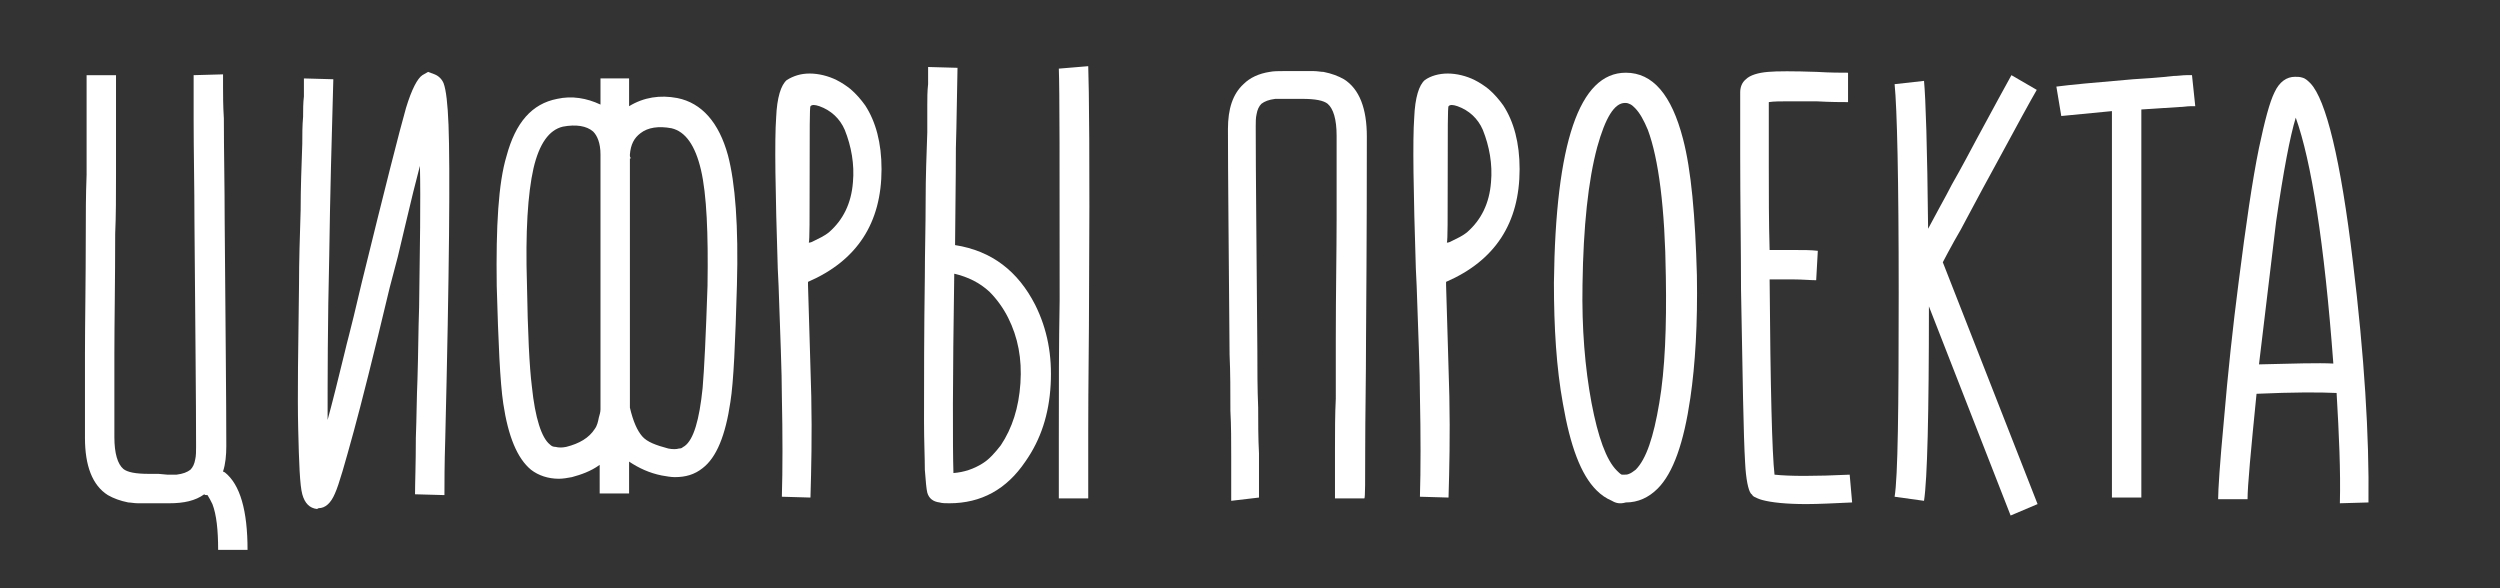
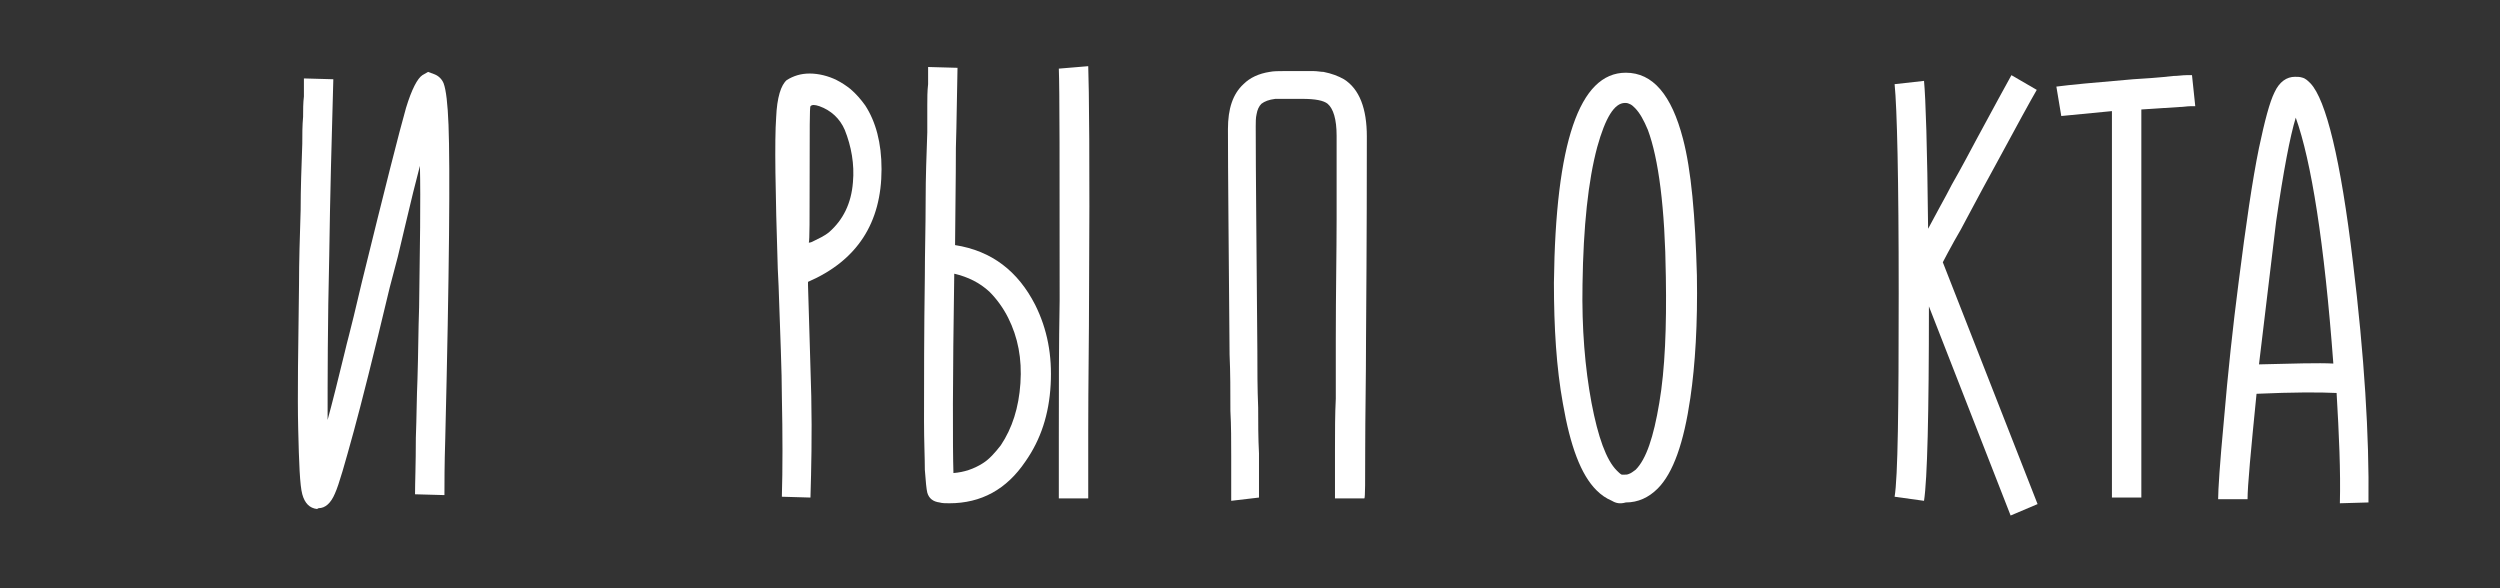
<svg xmlns="http://www.w3.org/2000/svg" version="1.1" id="Layer_1" x="0px" y="0px" viewBox="0 0 306 72" enable-background="new 0 0 306 72" xml:space="preserve">
  <rect x="0" y="0" width="306" height="72" fill="#333333" stroke="none" />
  <g id="XMLID_80_">
-     <path id="XMLID_81_" fill="#FFFFFF" d="M25,60.5c-1.1,0.8-2.5,1.1-4.3,1.1c-0.4,0-1,0-1.6,0l-0.2,0H18l-0.5,0l-0.6,0   c-0.5,0-0.9-0.1-1.2-0.1c-1-0.2-1.8-0.5-2.5-0.9c-1.9-1.2-2.8-3.6-2.8-7c0-1.8,0-5.2,0-10.2c0-3.9,0.1-8.9,0.1-14.8   c0-2.3,0-4.7,0.1-7.2c0-1.9,0-3.9,0-6.2c0-4,0-6,0-6l3.6,0c0,0,0,2,0,6c0,2.3,0,4.3,0,6.2c0,2.6,0,5-0.1,7.2   c0,5.9-0.1,10.8-0.1,14.8c0,5,0,8.3,0,10.1c0,2,0.4,3.3,1.1,3.9c0.5,0.4,1.5,0.6,3.1,0.6h0.5l0.5,0h0.2l1.1,0.1c0.4,0,0.8,0,1.1,0   c0.8-0.1,1.3-0.3,1.7-0.6c0.3-0.3,0.5-0.7,0.6-1.3c0.1-0.4,0.1-1,0.1-1.6c0-5.6-0.1-14.8-0.2-27.5c0-4.3-0.1-8.4-0.1-12.5   c0-1.5,0-2.8,0-3.9c0-1,0-1.5,0-1.5l3.6-0.1v1.5c0,1,0,2.3,0.1,3.9c0,4.1,0.1,8.2,0.1,12.5c0.1,12.8,0.2,22,0.2,27.6   c0,1.1-0.1,2.2-0.4,3.1c0,0,0.1,0.1,0.2,0.1c1.9,1.5,2.8,4.7,2.8,9.5h-3.6c0-2.4-0.2-4.3-0.7-5.6c-0.2-0.4-0.4-0.8-0.6-1.1   C25.1,60.6,25.1,60.6,25,60.5z" />
    <path id="XMLID_83_" fill="#FFFFFF" d="M38.8,62.3c-0.9-0.1-1.5-0.7-1.8-1.8c-0.3-1.1-0.4-3.8-0.5-8c-0.1-4.1,0-10,0.1-17.6   c0-2.9,0.1-6,0.2-9.2c0-2.6,0.1-5.3,0.2-8.1c0-1.1,0-2.2,0.1-3.3c0-0.8,0-1.7,0.1-2.5c0-0.3,0-0.6,0-0.9v-0.4v-0.3l0-0.6l3.6,0.1   c-0.2,7.1-0.4,14.3-0.5,21.6c-0.2,8.4-0.2,15.1-0.2,20.1c0.6-2.2,1.3-5,2.1-8.3c0.3-1.3,0.7-2.7,1.1-4.4l0.5-2.1   c0.1-0.5,0.3-1.2,0.5-2.1c2.8-11.4,4.6-18.5,5.4-21.3c0.7-2.3,1.4-3.6,2-4l0.7-0.4l0.8,0.3c0.5,0.2,0.9,0.6,1.1,1.1   c0.3,0.8,0.5,2.5,0.6,5.1c0.2,5.2,0.1,18-0.4,38.4c-0.1,3.2-0.1,5.5-0.1,6.9l-3.6-0.1c0-1.4,0.1-3.7,0.1-6.9c0.1-2.6,0.1-5,0.2-7.2   c0.1-3.1,0.1-6,0.2-8.8c0.1-7.2,0.2-13,0.1-17.3c-0.5,1.9-1.1,4.3-1.8,7.3l-0.9,3.8l-0.5,1.9l-0.5,1.9c-2,8.4-3.5,14.3-4.4,17.6   c-1.1,4-1.8,6.5-2.3,7.6c-0.5,1.2-1.2,1.8-2,1.8L38.8,62.3z" />
-     <path id="XMLID_85_" fill="#FFFFFF" d="M82.9,12c3,0.6,5.1,3,6.2,7c0.9,3.4,1.3,8.7,1.1,15.9c-0.2,7-0.4,11.8-0.8,14.3   c-0.6,4.1-1.7,6.8-3.4,8.1c-1,0.8-2.1,1.1-3.4,1.1c-0.5,0-1-0.1-1.6-0.2c-1.5-0.3-2.8-0.9-4-1.7c0,0.6,0,1.4,0,2.2v1.7l-3.6,0   l0-1.1V59v-2.1c-1.1,0.8-2.3,1.2-3.4,1.5c-0.5,0.1-1.1,0.2-1.6,0.2c-1.3,0-2.5-0.4-3.4-1.1c-1.7-1.4-2.8-4.1-3.4-8.1   C61.2,46.7,61,42,60.8,35C60.7,27.7,61,22.4,62,19.1c1.1-4.1,3.1-6.4,6.2-7c1.8-0.4,3.6-0.1,5.3,0.7V9.6H77v3.4   C78.8,11.9,80.8,11.6,82.9,12z M73.5,50.1c0-4.3,0-9.6,0-15.9c0-4.9,0-9.9,0-15.3c0-1.4-0.4-2.3-0.9-2.8c-0.8-0.7-2.1-0.9-3.7-0.6   c-1.7,0.4-2.9,2.1-3.6,5.1c-0.7,3.1-1,7.8-0.8,14.2c0.1,6,0.3,10.1,0.6,12.5c0.4,3.9,1.2,6.3,2.2,7.1c0.2,0.2,0.4,0.3,0.7,0.3   c0.4,0.1,0.8,0.1,1.3,0c1.6-0.4,2.8-1.1,3.5-2.2c0.3-0.4,0.4-0.9,0.5-1.4C73.4,50.8,73.5,50.4,73.5,50.1z M83.8,54.6   c1.1-0.8,1.8-3.2,2.2-7.1c0.2-2.3,0.4-6.5,0.6-12.5c0.1-6.4-0.1-11.2-0.8-14.2c-0.7-3-1.9-4.7-3.6-5.1c-1.6-0.3-2.9-0.1-3.8,0.6   c-0.8,0.6-1.2,1.4-1.3,2.6v0.1l0,0.1c0,0.1,0.1,0.2,0.1,0.3h-0.1c0,5.3,0,10.3,0,15c0,6.1,0,11.3,0,15.5c0.4,1.7,0.9,2.8,1.5,3.5   c0.6,0.7,1.7,1.1,3.2,1.5c0.5,0.1,1,0.1,1.3,0c0.3,0,0.4-0.1,0.4-0.1S83.6,54.7,83.8,54.6z" />
    <path id="XMLID_89_" fill="#FFFFFF" d="M95.7,60.8c0.1-3.4,0.1-7.5,0-12.3c0-3-0.2-7.5-0.4-13.5l-0.1-2.1   c-0.3-9.5-0.4-15.7-0.2-18.5c0.1-2.5,0.6-4,1.3-4.6C97.1,9.3,98,9,99.1,9c1.1,0,2.3,0.3,3.3,0.8c0.6,0.3,1.2,0.7,1.7,1.1   c0.7,0.6,1.3,1.3,1.8,2c1.3,2,2,4.6,2,7.8c0,6.6-3,11.2-9,13.8l0,0.4c0.2,6.1,0.3,10.6,0.4,13.6c0.1,4.8,0,9-0.1,12.4L95.7,60.8z    M99.1,21.7c0,5.1,0,7.7-0.1,8c0,0,0.2,0,0.4-0.1c0.8-0.4,1.5-0.7,2.1-1.2c1.7-1.5,2.7-3.5,2.9-6.1c0.2-2.2-0.2-4.4-1-6.4   c-0.6-1.4-1.7-2.4-3.1-2.9c-0.6-0.2-0.9-0.2-1.1,0C99.1,13.1,99.1,16,99.1,21.7z" />
    <path id="XMLID_92_" fill="#FFFFFF" d="M116.9,30c4.5,0.7,7.7,3.2,9.8,7.3c1.5,3,2.1,6.2,1.9,9.8c-0.2,3.6-1.2,6.7-3.1,9.4   c-2.3,3.4-5.4,5.1-9.3,5.1c-0.4,0-0.9,0-1.2-0.1c-0.8-0.1-1.3-0.5-1.5-1.2c-0.1-0.4-0.2-1.4-0.3-2.8c0-1.5-0.1-3.5-0.1-5.9   c0-5,0-10.9,0.1-17.8c0-2.9,0.1-6.1,0.1-9.4c0-2.7,0.1-5.4,0.2-8.2c0-1.1,0-2.2,0-3.3c0-0.9,0-1.7,0.1-2.6c0-0.3,0-0.6,0-1l0-0.4   V8.8V8.2l3.6,0.1c-0.1,6.6-0.2,9.8-0.2,9.8S117,22.1,116.9,30z M122.5,54.5c1.4-2.1,2.2-4.6,2.4-7.6c0.2-3-0.3-5.6-1.5-8   c-0.6-1.2-1.4-2.3-2.3-3.2c-1.2-1.1-2.6-1.8-4.3-2.2c-0.2,13-0.2,21.2-0.1,24.4c1.3-0.1,2.5-0.5,3.6-1.2   C121.1,56.2,121.8,55.4,122.5,54.5z M133.2,8.1c0.1,2.6,0.2,11.9,0.1,28c0,5.1-0.1,10.7-0.1,16.6c0,1.9,0,3.8,0,5.6   c0,0.6,0,1.2,0,1.7V61l-3.6,0c0,0,0-0.8,0-2.1c0-1.5,0-3.4,0-5.4c0-5.8,0-11.3,0.1-16.7c0-16.4,0-25.9-0.1-28.4L133.2,8.1z" />
    <path id="XMLID_96_" fill="#FFFFFF" d="M150.7,61.3c0,0,0-0.5,0-1.5v-0.4v-0.4c0-0.3,0-0.6,0-0.9c0-0.8,0-1.5,0-2.2   c0-1.9,0-3.8-0.1-5.6c0-2.4,0-4.7-0.1-6.9c-0.1-12.9-0.2-22.1-0.2-27.6c0-2.5,0.6-4.3,1.9-5.5c0.8-0.8,1.9-1.3,3.2-1.5   c0.5-0.1,1.1-0.1,1.7-0.1l0.8,0l0.8,0h0.2h0.4l0.4,0h0.5l0.6,0c0.4,0,0.9,0.1,1.2,0.1c1,0.2,1.8,0.5,2.5,0.9c1.9,1.2,2.8,3.6,2.8,7   c0,3.4,0,11.7-0.1,24.9c0,4.8-0.1,9.2-0.1,13.4c0,3.9,0,5.9-0.1,6l-3.6,0c0,0,0-2,0-6c0-2.2,0-4.3,0.1-6.2c0-2.6,0-5,0-7.2   c0-5.9,0.1-10.8,0.1-14.8c0-5,0-8.4,0-10.2c0-2-0.4-3.3-1.1-3.9c-0.5-0.4-1.5-0.6-3.1-0.6l-0.9,0h-0.2l-1.1,0c-0.4,0-0.8,0-1.1,0   c-0.8,0.1-1.3,0.3-1.7,0.6c-0.3,0.3-0.5,0.7-0.6,1.3c-0.1,0.4-0.1,1-0.1,1.5c0,5.5,0.1,14.7,0.2,27.5c0,2.2,0,4.5,0.1,6.9   c0,1.8,0,3.7,0.1,5.6c0,0.7,0,1.4,0,2.2c0,0.3,0,0.6,0,0.9v0.4v0.4c0,1,0,1.5,0,1.5L150.7,61.3z" />
-     <path id="XMLID_98_" fill="#FFFFFF" d="M173.8,60.8c0.1-3.4,0.1-7.5,0-12.3c0-3-0.2-7.5-0.4-13.5l-0.1-2.1   c-0.3-9.5-0.4-15.7-0.2-18.5c0.1-2.5,0.6-4,1.3-4.6c0.7-0.5,1.7-0.8,2.8-0.8c1.1,0,2.3,0.3,3.3,0.8c0.6,0.3,1.2,0.7,1.7,1.1   c0.7,0.6,1.3,1.3,1.8,2c1.3,2,2,4.6,2,7.8c0,6.6-3,11.2-9,13.8l0,0.4c0.2,6.1,0.3,10.6,0.4,13.6c0.1,4.8,0,9-0.1,12.4L173.8,60.8z    M177.2,21.7c0,5.1,0,7.7-0.1,8c0,0,0.2,0,0.4-0.1c0.8-0.4,1.5-0.7,2.1-1.2c1.7-1.5,2.7-3.5,2.9-6.1c0.2-2.2-0.2-4.4-1-6.4   c-0.6-1.4-1.7-2.4-3.1-2.9c-0.6-0.2-0.9-0.2-1.1,0C177.2,13.1,177.2,16,177.2,21.7z" />
    <path id="XMLID_101_" fill="#FFFFFF" d="M197.3,61.3c-0.7-0.3-1.3-0.7-1.9-1.3c-1.9-1.9-3.2-5.4-4.1-10.6   c-0.8-4.4-1.1-9.3-1.1-14.8c0.2-17.1,3.1-25.7,8.8-25.7c3.3,0,5.6,2.7,7,8.1c1,3.8,1.5,9.4,1.7,16.7c0.1,5.9-0.2,10.9-0.8,15   c-0.8,5.5-2.1,9.2-4,11.1c-1.1,1.1-2.4,1.7-3.9,1.7C198.3,61.7,197.8,61.6,197.3,61.3z M195.5,18c-1.1,4.1-1.7,9.7-1.8,16.8   c-0.1,5.4,0.3,10.2,1.1,14.5c0.8,4.2,1.8,7,3.1,8.3c0.2,0.2,0.4,0.4,0.6,0.5c0.1,0,0.1,0,0.2,0h0.1c0.2,0,0.4,0,0.6-0.1   c0.3-0.1,0.5-0.3,0.8-0.5c1.3-1.3,2.2-4,2.9-8.2c0.7-4.1,0.9-9.3,0.8-15.4c-0.1-8.5-0.9-14.5-2.2-18c-0.5-1.2-1-2.1-1.6-2.7   c-0.2-0.2-0.4-0.4-0.7-0.5c-0.2-0.1-0.4-0.1-0.5-0.1C197.6,12.6,196.5,14.4,195.5,18z" />
-     <path id="XMLID_104_" fill="#FFFFFF" d="M226.7,61.5c-2.2,0.1-4.1,0.2-5.6,0.2c-2.5,0-4.3-0.2-5.4-0.5c-0.4-0.1-0.8-0.3-1-0.4   c-0.1-0.1-0.2-0.1-0.2-0.2l-0.2-0.2c-0.3-0.4-0.6-1.7-0.7-3.8c-0.2-3.3-0.3-10.3-0.5-21.2c0-5.1-0.1-10.6-0.1-16.6   c0-1.9,0-3.7,0-5.4v-2.1c0-0.6,0.2-1.2,0.7-1.6c0.5-0.5,1.5-0.8,2.7-0.9c1.1-0.1,3.1-0.1,6,0c1.7,0.1,2.9,0.1,3.8,0.1v3.6   c-0.8,0-2.1,0-3.9-0.1c-0.6,0-1.1,0-1.5,0c-0.6,0-1.1,0-1.6,0c-1.2,0-2.1,0-2.7,0.1c0,2.2,0,4.8,0,7.8c0,3.5,0,6.9,0.1,10.3h0.7   h0.7c0.6,0,1.1,0,1.5,0c1.2,0,2.2,0,3,0.1l-0.2,3.6c-0.7,0-1.7-0.1-2.8-0.1h-1.5l-0.7,0h-0.7c0.1,13.3,0.3,21.3,0.6,23.9   c1.9,0.2,4.9,0.2,9.2,0L226.7,61.5z" />
    <path id="XMLID_106_" fill="#FFFFFF" d="M246.1,63.1l-10-25.6c0,13.3-0.2,21.2-0.6,23.8l-3.6-0.5c0.4-2.4,0.5-10.7,0.5-24.9   c0-14.1-0.2-22.6-0.5-25.6l3.6-0.4c0.2,2.1,0.4,8.1,0.5,18.1l0.7-1.3l0.7-1.3c0.6-1.1,1.1-2,1.5-2.8c1.2-2.1,2.2-4,3-5.5   c2.2-4.1,3.7-6.8,4.3-7.9l3.1,1.8c-0.7,1.2-2.4,4.3-5.1,9.3c-0.9,1.6-2,3.7-3.4,6.3l-0.8,1.5l-0.4,0.7l-0.4,0.7   c-0.6,1.1-1.1,2-1.4,2.6l11.6,29.6L246.1,63.1z" />
    <path id="XMLID_108_" fill="#FFFFFF" d="M268.7,13c0,0-0.2,0-0.6,0c-0.4,0-0.9,0.1-1.4,0.1c-1.5,0.1-3,0.2-4.6,0.3   c0,1.2,0,2.5,0,3.9l0,5.4c0,4.7,0,9.2,0,13.3c0,11.8,0,20.1,0,24.9h-3.6c0-4.8,0-13,0-24.6c0-4.1,0-8.5,0-13.3c0-1.8,0-3.6,0-5.4   c0-1.3,0-2.7,0-4c-3,0.3-5.1,0.5-6.2,0.6l-0.6-3.6c1.5-0.2,4.6-0.5,9.4-0.9c1.6-0.1,3.2-0.2,4.9-0.4c0.6,0,1.1-0.1,1.6-0.1   c0.4,0,0.6,0,0.7,0L268.7,13z" />
    <path id="XMLID_110_" fill="#FFFFFF" d="M286.4,61.6c0.1-3.9-0.1-8.4-0.4-13.5c-2.1-0.1-5.3-0.1-9.8,0.1c-0.7,7-1.1,11.3-1.1,12.9   h-3.6c0-1.1,0.2-4.3,0.7-9.6c0.5-5.9,1.1-11.5,1.8-16.9c0.9-7.1,1.7-12.6,2.5-16.5c0.7-3.3,1.3-5.6,1.9-6.8   c0.6-1.3,1.5-1.9,2.5-1.9c0.3,0,0.6,0,0.9,0.1c0.4,0.1,0.7,0.4,1,0.7c1.9,2,3.7,9.3,5.2,21.9c1.4,11.5,2,21.3,1.9,29.4L286.4,61.6z    M276.5,44.6c4.2-0.1,7.3-0.2,9.1-0.1c-1.1-14.8-2.7-24.8-4.6-30.1c-0.7,2.3-1.5,6.5-2.4,12.7C278,32.2,277.3,38,276.5,44.6z" />
  </g>
</svg>